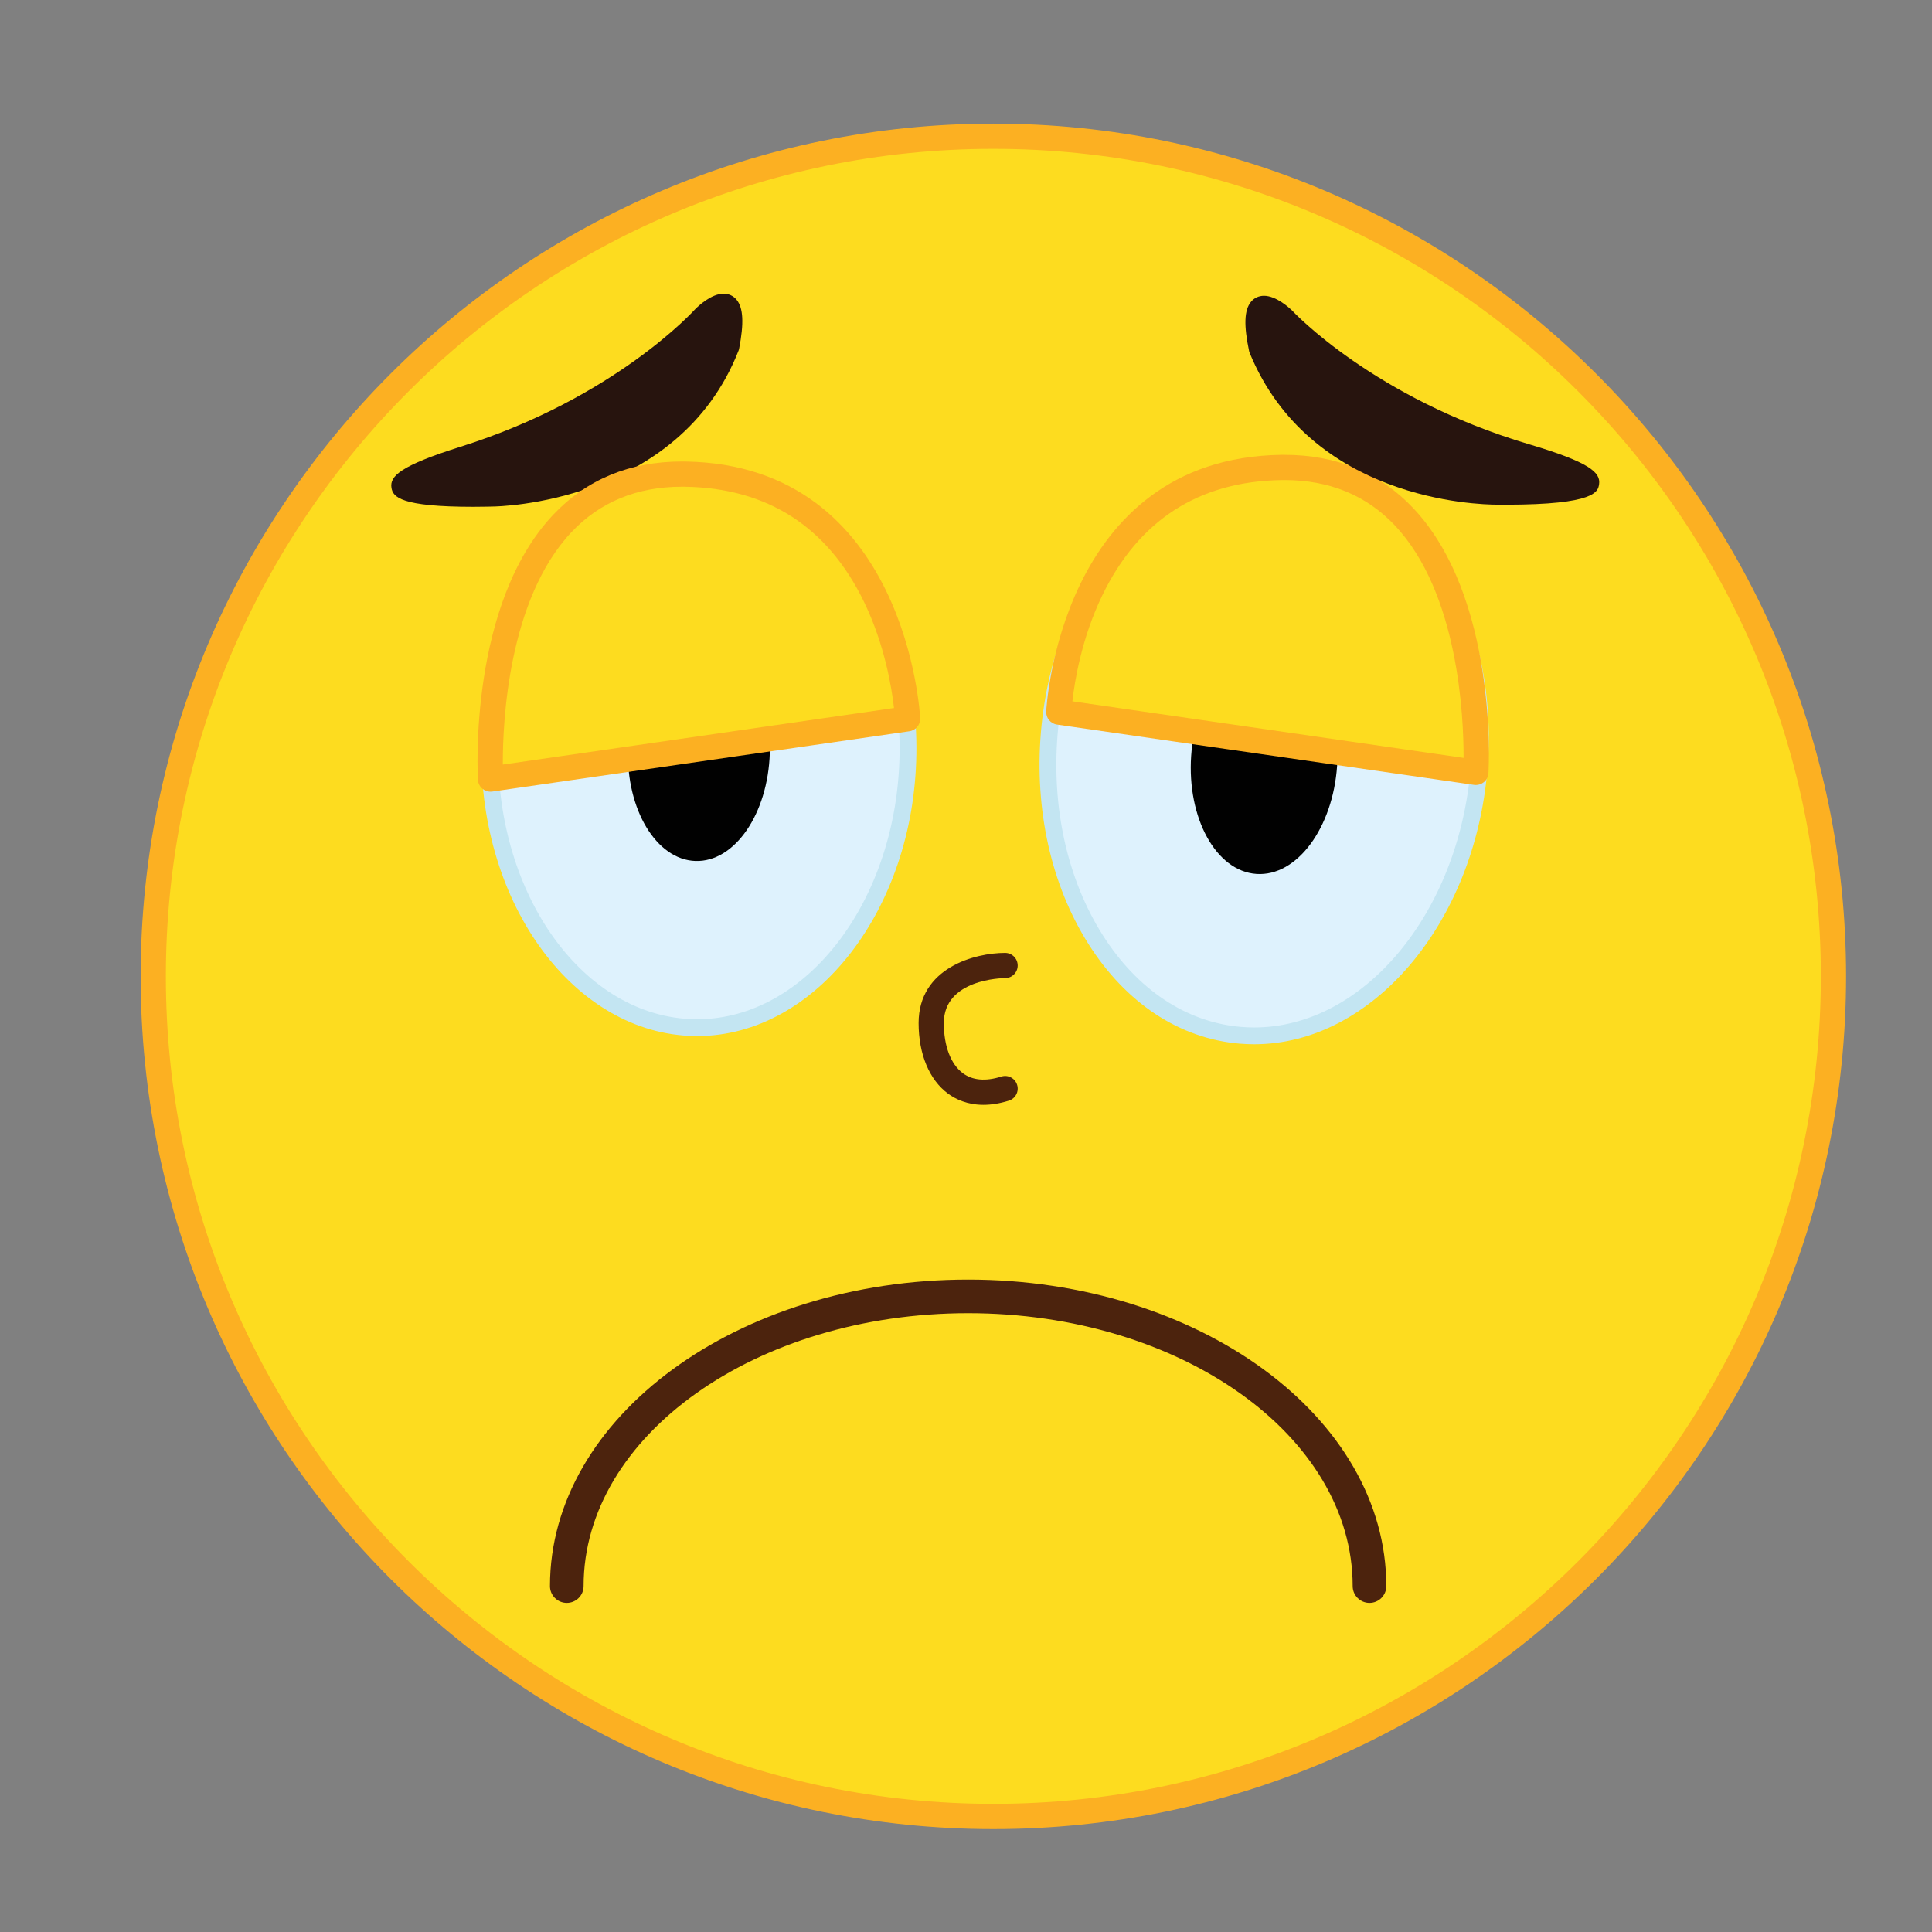
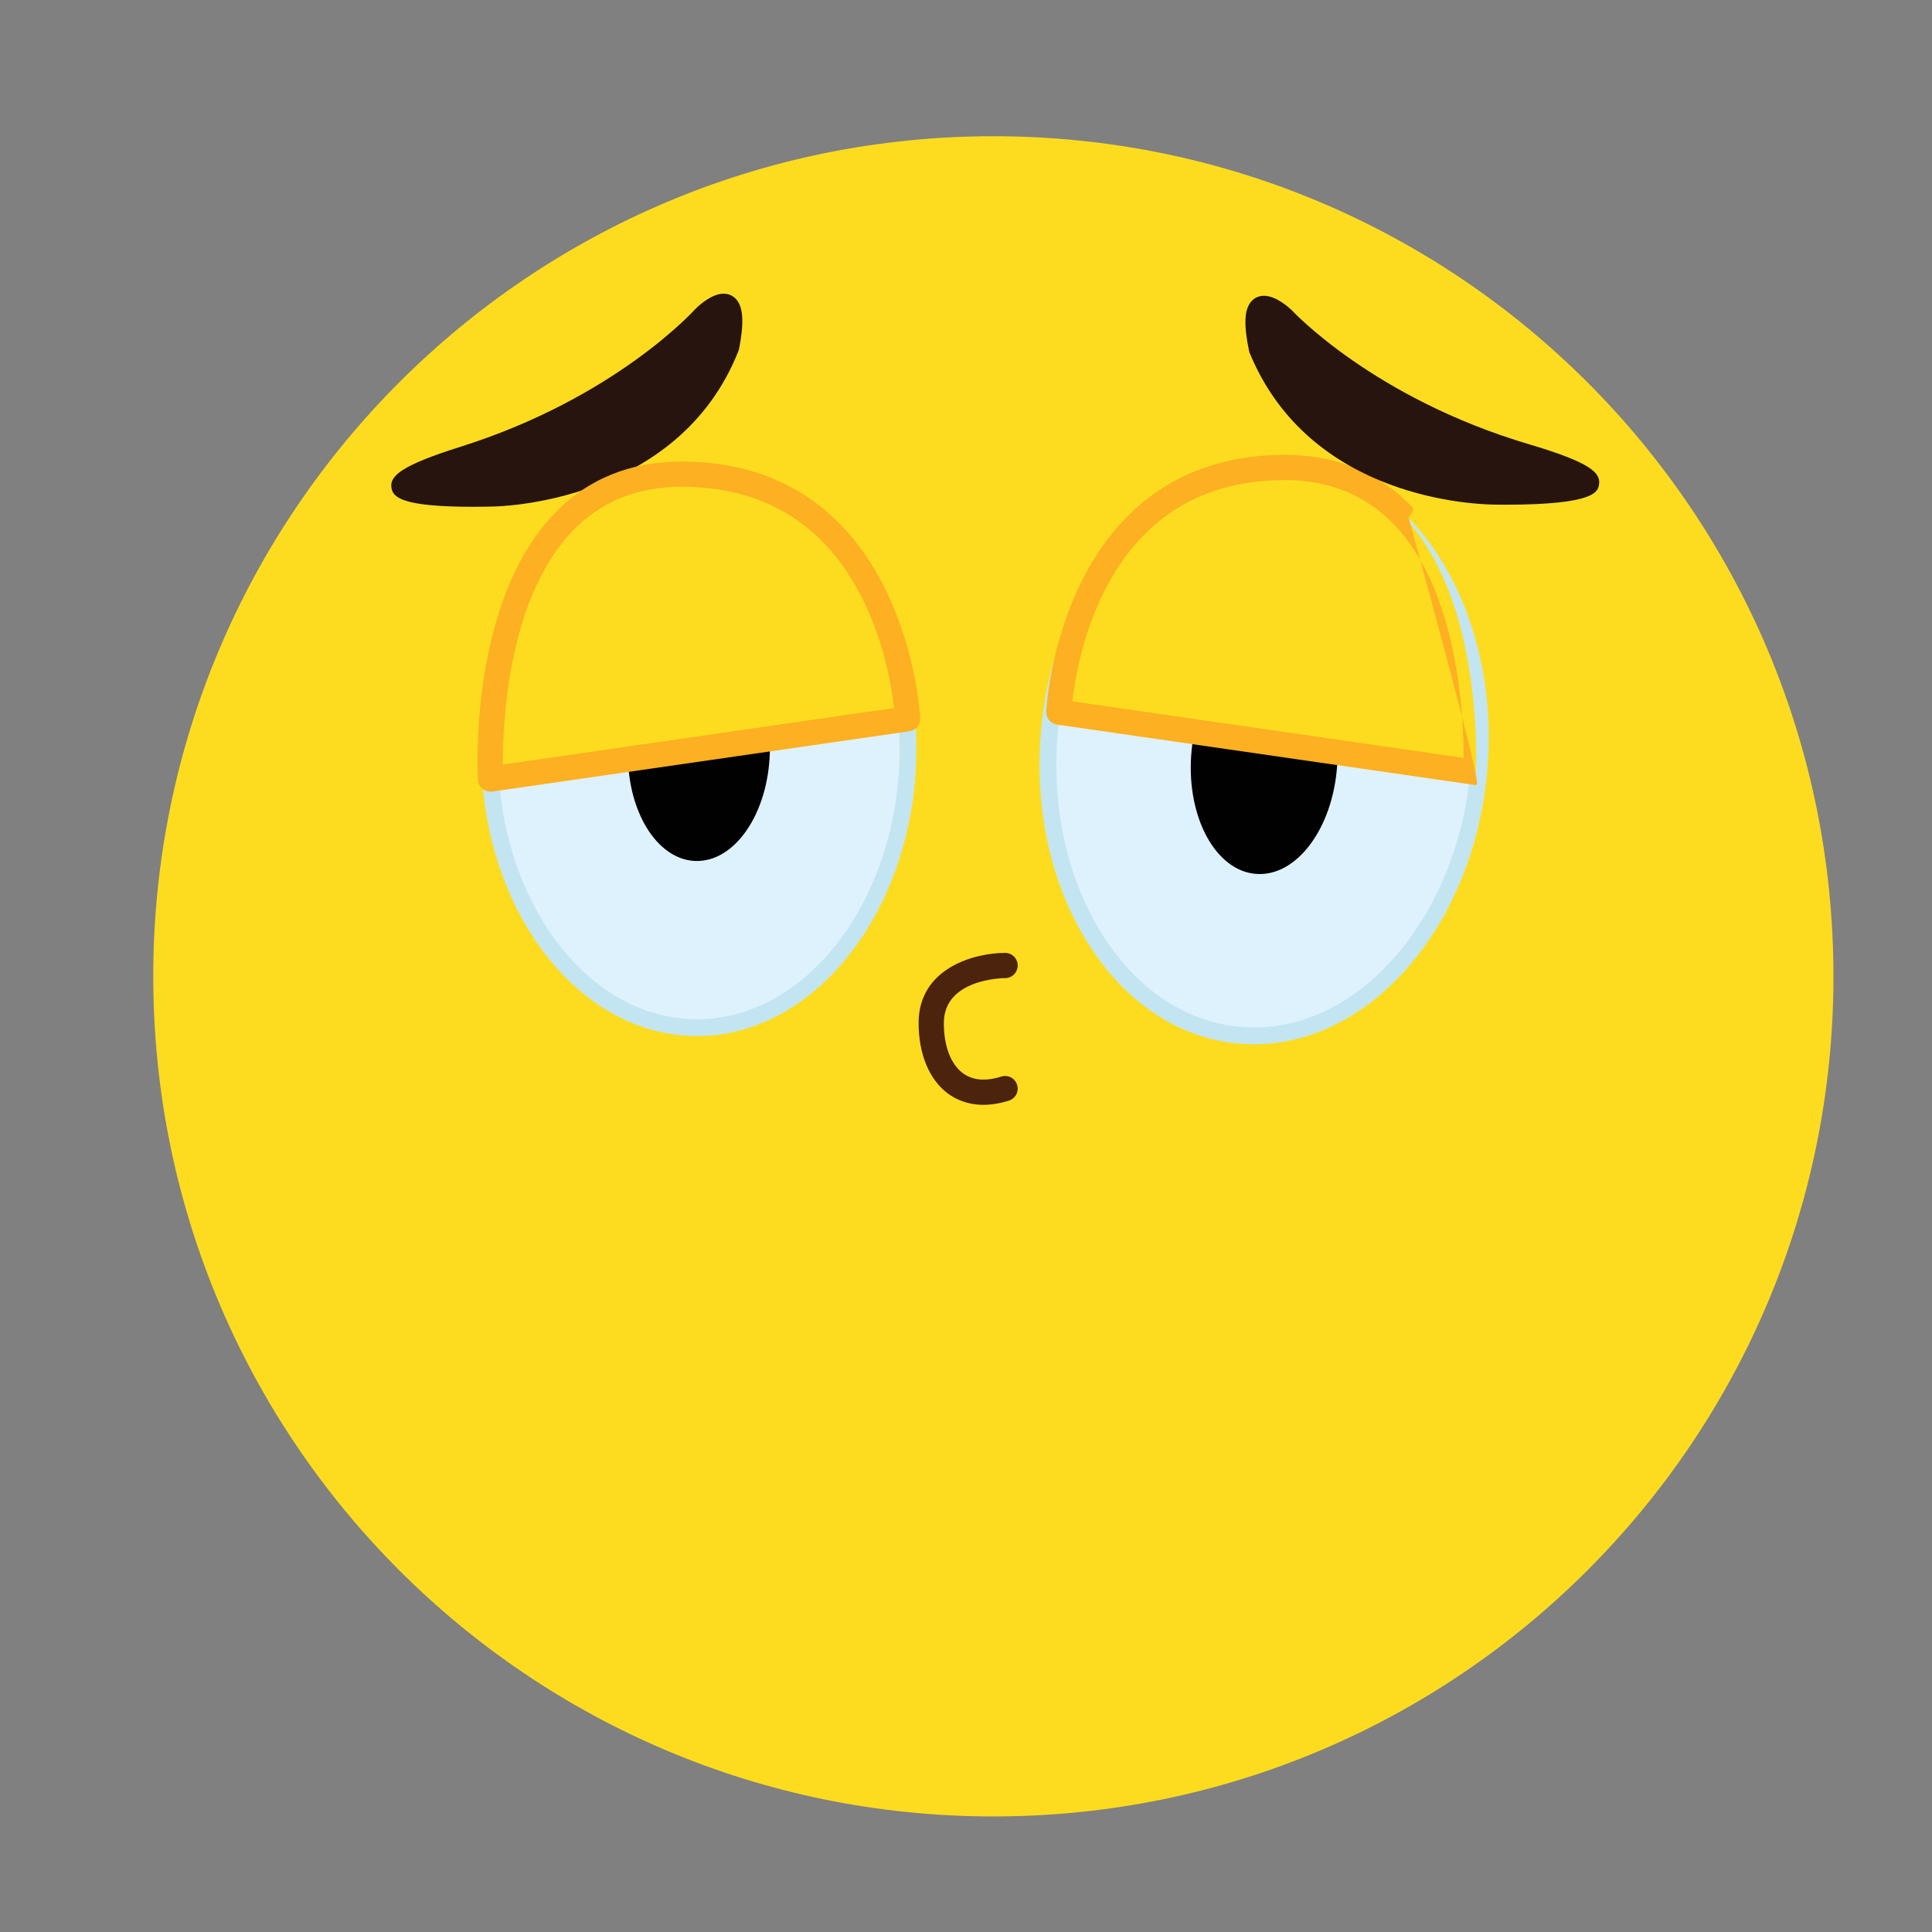
<svg xmlns="http://www.w3.org/2000/svg" version="1.1" id="Layer_1" x="0px" y="0px" width="500px" height="500px" viewBox="0 0 500 500" enable-background="new 0 0 500 500" xml:space="preserve">
  <rect x="0" y="0" width="500" height="500" fill="#808080" stroke="none" />
  <g id="Layer_1_copy_80">
    <g>
      <g>
        <path fill="#FDDC1F" d="M474.496,252.672c0,120.078-97.335,217.421-217.412,217.421c-120.083,0-217.421-97.343-217.421-217.421     c0-120.074,97.338-217.415,217.421-217.415C377.161,35.258,474.496,132.599,474.496,252.672z" />
      </g>
      <g>
-         <path fill="#FCB022" d="M257.084,473.359c-121.688,0-220.687-99-220.687-220.688c0-121.679,98.999-220.678,220.687-220.678     c121.683,0,220.678,98.999,220.678,220.678C477.762,374.359,378.767,473.359,257.084,473.359z M257.084,38.519     c-118.091,0-214.16,96.072-214.16,214.153c0,118.09,96.069,214.16,214.16,214.16c118.081,0,214.151-96.07,214.151-214.16     C471.235,134.591,375.165,38.519,257.084,38.519z" />
-       </g>
+         </g>
    </g>
    <g>
      <path fill="#4C230D" d="M254.514,285.928c-4.143,0-7.149-1.429-9.158-2.895c-4.842-3.561-7.62-10.217-7.62-18.264    c0-14.364,14.641-18.16,22.375-18.16c1.807,0,3.266,1.458,3.266,3.261c0,1.8-1.459,3.259-3.261,3.266    c-0.699,0-15.854,0.225-15.854,11.633c0,5.946,1.803,10.686,4.956,12.996c2.513,1.844,5.847,2.127,9.919,0.854    c1.728-0.553,3.553,0.413,4.09,2.135c0.547,1.721-0.414,3.551-2.134,4.09C258.641,285.615,256.454,285.928,254.514,285.928z" />
    </g>
    <g>
      <g>
        <path fill="#DEF2FD" d="M234.983,195.122c-0.585,39.555-25.284,71.271-55.171,70.826c-29.89-0.444-53.638-32.866-53.061-72.425     c0.589-39.554,25.289-71.258,55.176-70.82C211.813,123.144,235.565,155.567,234.983,195.122z" />
      </g>
      <g>
        <path fill="#C3E5F2" d="M180.434,268.126l-0.653-0.005c-31.031-0.459-55.795-33.939-55.202-74.63     c0.596-40.236,26.048-72.968,56.732-72.968l0.647,0.004c15.151,0.227,29.242,8.188,39.678,22.432     c10.297,14.058,15.812,32.595,15.521,52.192C236.564,235.391,211.113,268.126,180.434,268.126z M181.311,124.875     c-28.321,0-51.819,30.811-52.377,68.68c-0.565,38.292,22.277,69.792,50.911,70.218l0.589,0.004     c28.315,0,51.811-30.814,52.376-68.689c0.277-18.661-4.944-36.262-14.688-49.558c-9.604-13.113-22.471-20.449-36.222-20.653     L181.311,124.875z" />
      </g>
    </g>
    <g>
      <path fill="#010101" d="M199.224,194.881c-0.479,15.739-9.083,28.25-19.217,27.941c-10.136-0.306-17.966-13.312-17.491-29.048    c0.474-15.741,9.079-28.251,19.214-27.947C191.868,166.135,199.698,179.139,199.224,194.881z" />
    </g>
    <g>
      <g>
        <path fill="#DEF2FD" d="M271.555,189.681c-3.398,40.644,18.738,75.683,49.463,78.249c30.704,2.561,58.357-28.31,61.753-68.962     c3.399-40.645-18.743-75.678-49.459-78.247C302.599,118.159,274.949,149.029,271.555,189.681z" />
      </g>
      <g>
        <path fill="#C3E5F2" d="M324.579,270.253L324.579,270.253c-1.241,0-2.506-0.054-3.747-0.157     c-15.546-1.298-29.463-10.479-39.18-25.849c-9.594-15.178-13.947-34.622-12.266-54.749c3.328-39.869,29.838-71.103,60.354-71.103     c1.242,0,2.51,0.053,3.747,0.156c31.862,2.664,54.938,38.821,51.452,80.597C381.612,239.018,355.094,270.253,324.579,270.253z      M329.741,122.746c-28.271,0-52.88,29.481-56.019,67.112c-1.604,19.192,2.52,37.683,11.608,52.065     c8.965,14.19,21.701,22.658,35.864,23.839c1.117,0.09,2.256,0.143,3.383,0.143c28.27,0,52.883-29.481,56.024-67.114     c3.289-39.386-18.008-73.437-47.476-75.899C332.006,122.796,330.868,122.746,329.741,122.746z" />
      </g>
    </g>
    <g>
      <path fill="#010101" d="M308.274,195.566c-1.104,16.196,6.467,29.908,16.896,30.607c10.431,0.716,19.779-11.836,20.879-28.038    c1.104-16.202-6.464-29.906-16.895-30.616C318.726,166.811,309.373,179.368,308.274,195.566z" />
    </g>
    <g>
      <path fill="#F3F3F3" d="M187.714,181.066c0,3.237-2.554,5.864-5.708,5.864c-3.153,0-5.712-2.626-5.712-5.864    c0-3.235,2.559-5.863,5.712-5.863C185.16,175.203,187.714,177.831,187.714,181.066z" />
    </g>
    <g>
      <path fill="#F3F3F3" d="M330.208,183.483c0,3.239-2.562,5.864-5.708,5.864c-3.154,0-5.716-2.625-5.716-5.864    c0-3.24,2.562-5.86,5.716-5.86C327.646,177.624,330.208,180.244,330.208,183.483z" />
    </g>
    <g>
      <path fill="#27140E" d="M181.592,81.408c0,0-20.595,23.32-61.702,36.267c-41.107,12.955,7.807,11.228,7.807,11.228    s46.195-0.043,61.448-39.022C192.972,70.075,181.592,81.408,181.592,81.408z" />
      <path fill="#27140E" d="M122.491,131.158L122.491,131.158c-18.847,0-20.819-2.545-21.183-4.933    c-0.463-3.004,2.319-5.704,17.921-10.621c39.993-12.599,60.535-35.408,60.732-35.635c0.74-0.747,4.131-3.965,7.312-3.965    c1.329,0,2.515,0.553,3.353,1.562c1.739,2.114,1.944,6.042,0.651,12.725c-0.023,0.131-0.059,0.257-0.11,0.38    c-15.593,39.853-62.887,40.408-63.467,40.412C127.708,131.082,125.529,131.158,122.491,131.158z M106.337,125.452    c1.644,0.536,5.845,1.354,16.154,1.354l0,0c2.983,0,5.106-0.075,5.126-0.075c0.521-0.002,44.835-0.536,59.43-37.458    c1.457-7.684,0.221-8.939,0.213-8.951c-0.981,0.031-3.067,1.567-4.132,2.625c-0.763,0.872-21.371,23.821-62.586,36.808    C111.273,122.673,107.708,124.511,106.337,125.452z" />
    </g>
    <g>
-       <path fill="#4C230D" d="M354.425,414.827c-2.406,0-4.354-1.944-4.354-4.349c0-38.94-44.643-70.627-99.519-70.627    c-54.87,0-99.517,31.687-99.517,70.627c0,2.403-1.944,4.349-4.351,4.349c-2.403,0-4.353-1.944-4.353-4.349    c0-43.739,48.551-79.326,108.22-79.326c59.671,0,108.223,35.587,108.223,79.326C358.774,412.882,356.825,414.827,354.425,414.827z    " />
-     </g>
+       </g>
    <g>
      <g>
        <path fill="#FDDC1F" d="M126.945,201.625l107.936-15.604c0,0-2.617-62.46-57.539-63.316     C122.42,121.849,126.945,201.625,126.945,201.625z" />
      </g>
      <g>
        <path fill="#FCB022" d="M126.945,204.889c-0.747,0-1.475-0.257-2.063-0.737c-0.711-0.577-1.142-1.428-1.193-2.344     c-0.106-1.846-2.319-45.519,19.491-68.604c8.632-9.135,19.829-13.767,33.289-13.767l0.925,0.008     c57.337,0.896,60.726,65.786,60.749,66.438c0.067,1.674-1.135,3.128-2.791,3.366l-107.94,15.607     C127.253,204.879,127.095,204.889,126.945,204.889z M176.469,125.962c-11.589,0-21.194,3.941-28.547,11.724     c-16.502,17.463-17.834,49.497-17.794,60.183l101.239-14.637c-0.576-5.136-2.371-16.281-7.684-27.315     c-9.412-19.54-25.025-29.62-46.396-29.95L176.469,125.962z" />
      </g>
    </g>
    <g>
      <g>
        <path fill="#FDDC1F" d="M381.952,199.896l-107.938-15.601c0,0,2.619-62.462,57.546-63.316     C386.481,120.126,381.952,199.896,381.952,199.896z" />
      </g>
      <g>
-         <path fill="#FCB022" d="M381.952,203.162c-0.154,0-0.312-0.014-0.466-0.034L273.55,187.521c-1.655-0.237-2.86-1.692-2.794-3.364     c0.028-0.656,3.411-65.549,60.752-66.444l0.922-0.002c13.463,0,24.656,4.628,33.289,13.766     c21.815,23.085,19.599,66.758,19.494,68.608c-0.055,0.915-0.485,1.763-1.197,2.34     C383.431,202.904,382.699,203.162,381.952,203.162z M277.534,181.505l101.24,14.637c0.03-10.694-1.329-42.764-17.812-60.197     c-7.345-7.771-16.949-11.71-28.534-11.71l-0.817,0.01c-21.372,0.328-36.981,10.405-46.394,29.945     C279.9,165.226,278.107,176.369,277.534,181.505z" />
+         <path fill="#FCB022" d="M381.952,203.162c-0.154,0-0.312-0.014-0.466-0.034L273.55,187.521c-1.655-0.237-2.86-1.692-2.794-3.364     c0.028-0.656,3.411-65.549,60.752-66.444l0.922-0.002c13.463,0,24.656,4.628,33.289,13.766     c-0.055,0.915-0.485,1.763-1.197,2.34     C383.431,202.904,382.699,203.162,381.952,203.162z M277.534,181.505l101.24,14.637c0.03-10.694-1.329-42.764-17.812-60.197     c-7.345-7.771-16.949-11.71-28.534-11.71l-0.817,0.01c-21.372,0.328-36.981,10.405-46.394,29.945     C279.9,165.226,278.107,176.369,277.534,181.505z" />
      </g>
    </g>
    <g>
      <path fill="#27140E" d="M332.801,81.85c0,0,20.993,22.965,62.318,35.217c41.321,12.253-7.617,11.357-7.617,11.357    s-46.191,0.74-62.104-37.973C321.239,70.713,332.801,81.85,332.801,81.85z" />
      <path fill="#27140E" d="M389.598,130.616c-1.324,0-2.135-0.014-2.135-0.014h-0.013c-5.074,0-48.365-1.125-64.062-39.325    c-0.052-0.123-0.096-0.251-0.114-0.375c-1.411-6.694-1.272-10.632,0.459-12.765c0.829-1.026,2.03-1.591,3.383-1.591    c3.155,0,6.546,3.117,7.198,3.739c0.301,0.324,21.223,22.781,61.421,34.695c15.716,4.664,18.542,7.32,18.103,10.342    C413.565,127.169,413.064,130.614,389.598,130.616z M387.529,126.249c0.009,0,0.012,0,0.012,0    c0.013,0.003,0.787,0.016,2.057,0.016c10.834,0,16.912-0.861,19.214-1.639c-1.372-0.921-4.965-2.699-14.312-5.472    c-41.429-12.283-62.429-34.876-63.302-35.833c-1.174-1.117-3.158-2.421-4.08-2.421l0,0c-0.023,0-1.209,1.312,0.368,8.908    c14.957,36.028,58.001,36.445,59.831,36.445C387.328,126.252,387.478,126.249,387.529,126.249z" />
    </g>
  </g>
</svg>